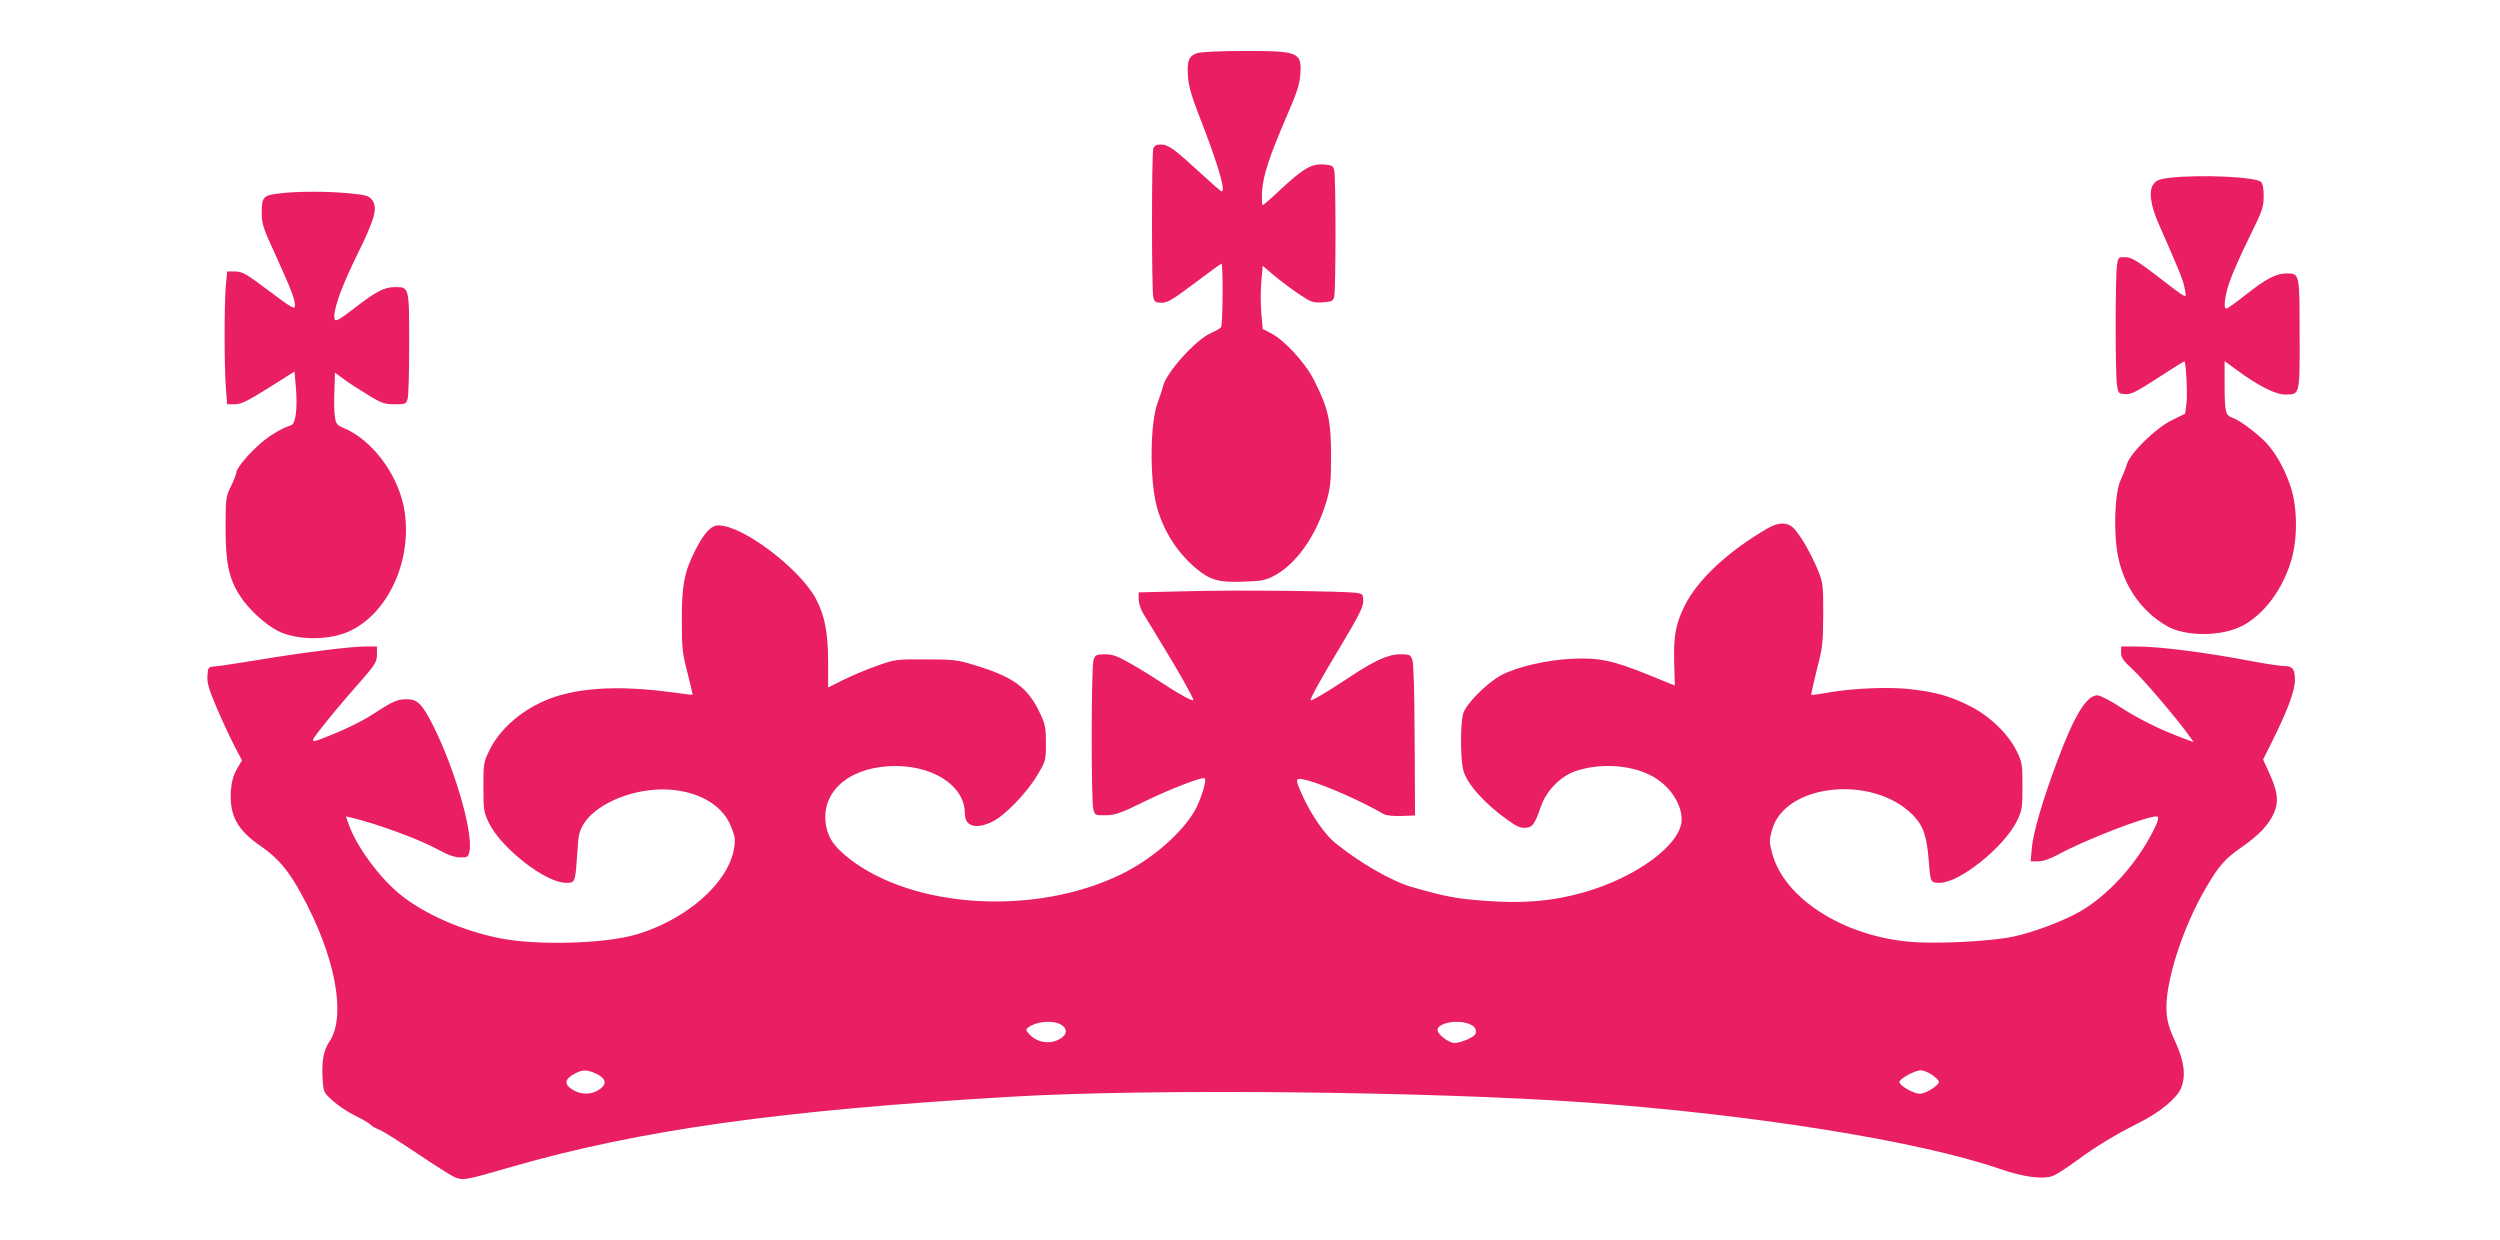
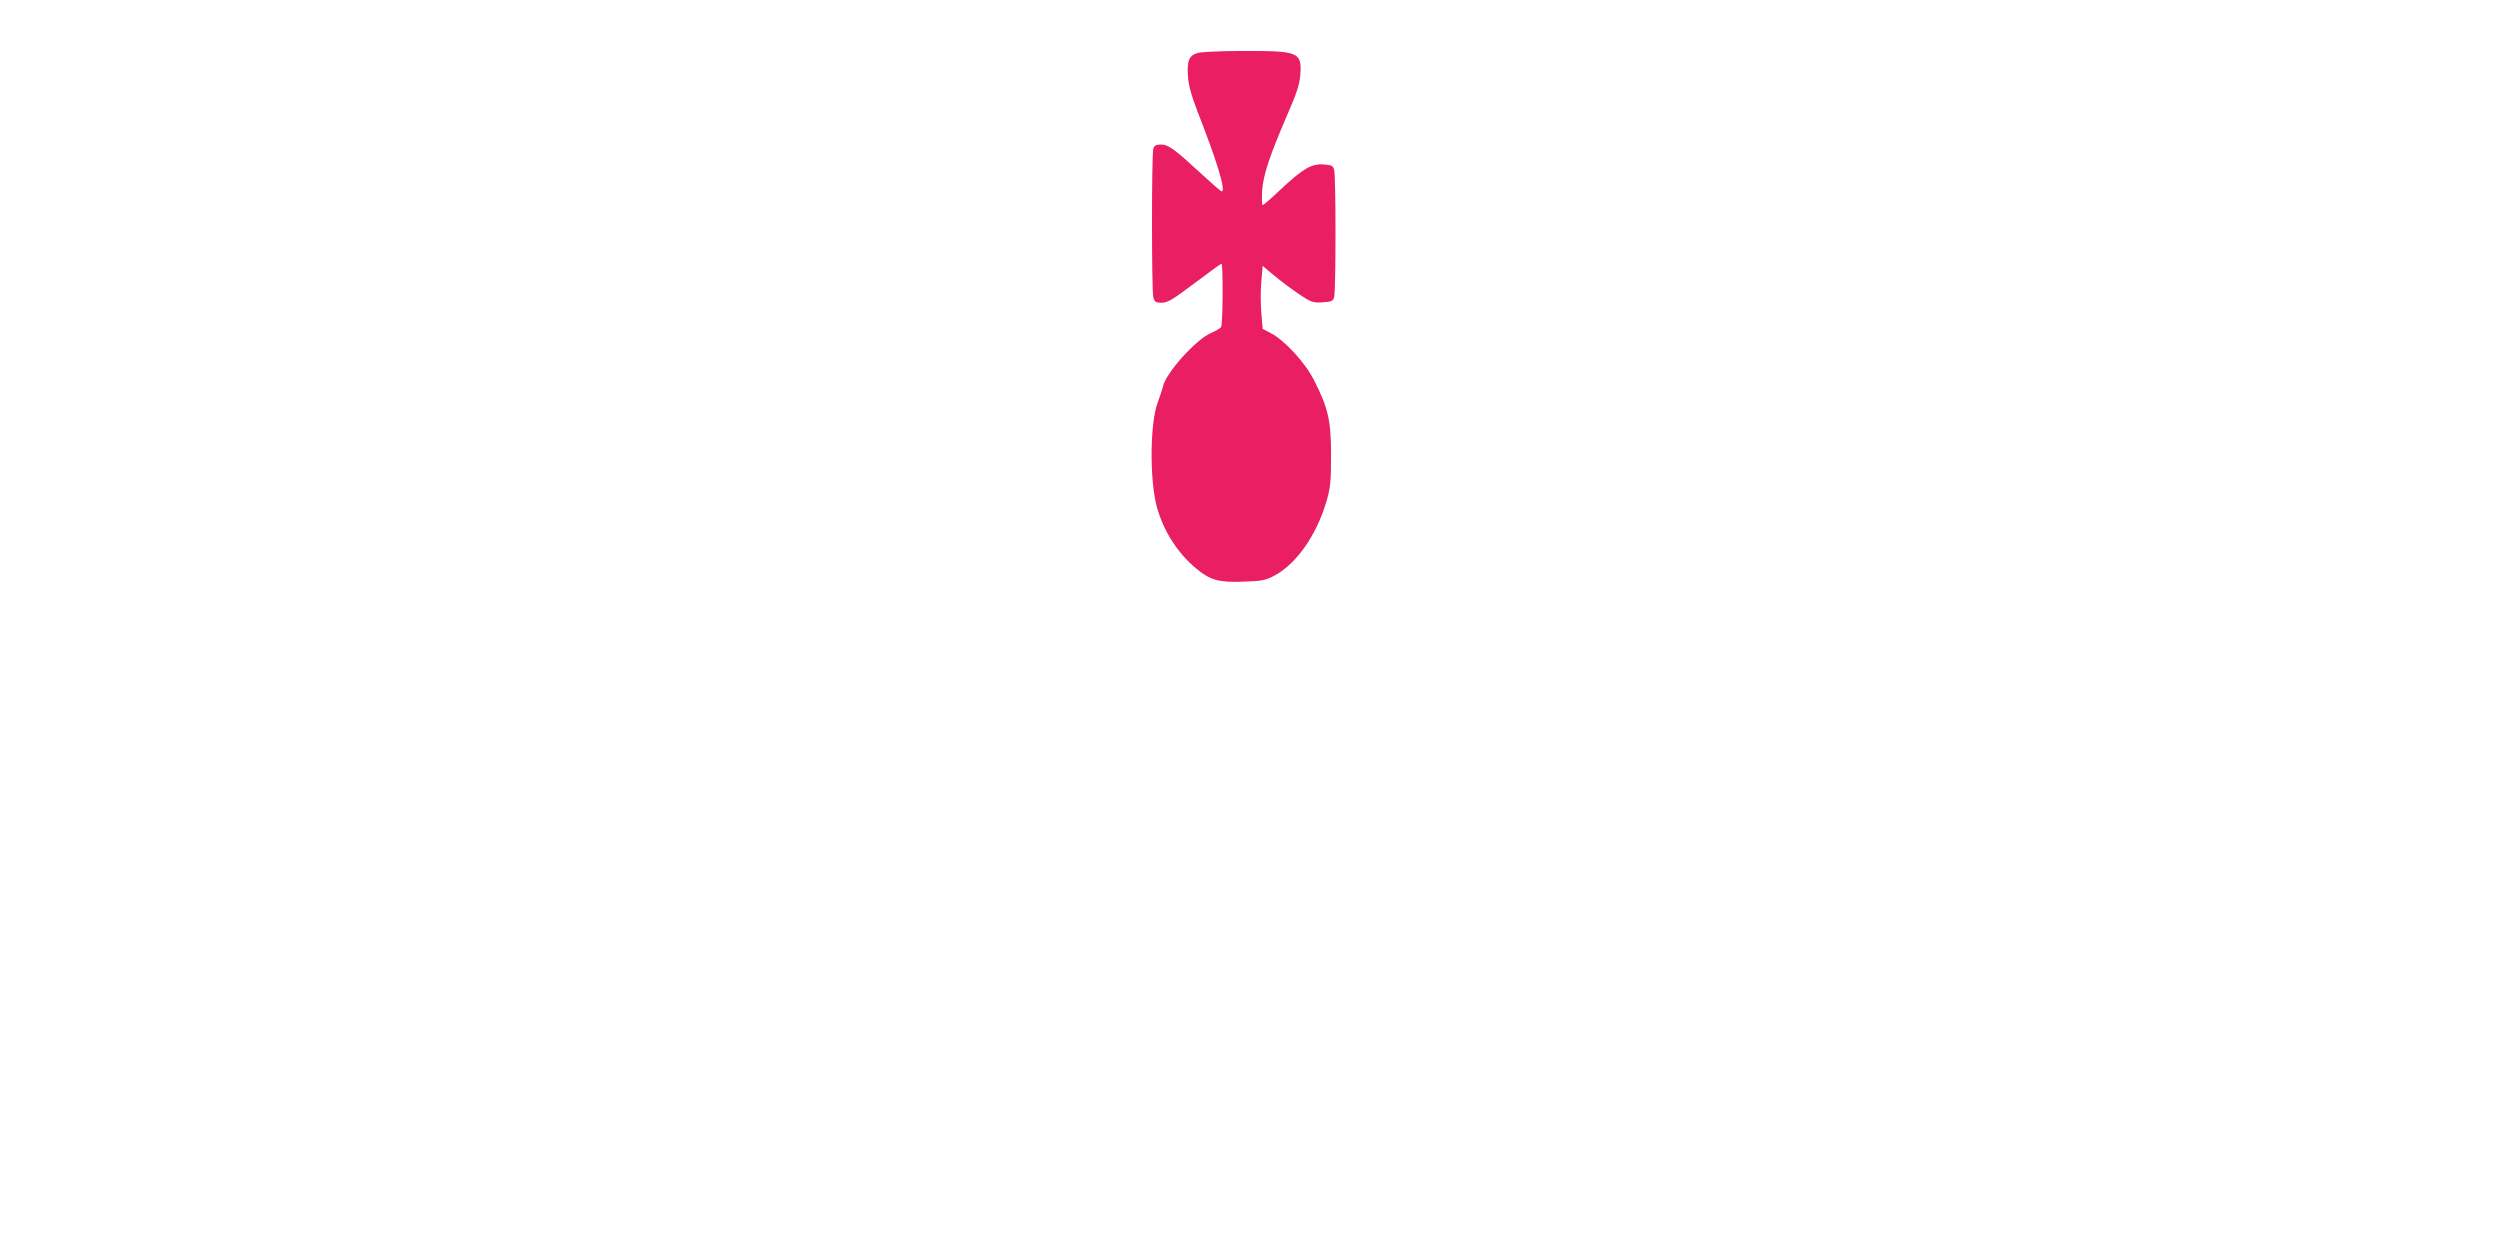
<svg xmlns="http://www.w3.org/2000/svg" version="1.0" width="1280pt" height="635pt" viewBox="0 0 1280 635" preserveAspectRatio="xMidYMid meet">
  <g transform="translate(0,635) scale(0.1,-0.1)" fill="#e91e63" stroke="none">
    <path d="M6133 6079 c-45 -13 -56 -39 -51 -118 3 -46 17 -98 47 -176 103 -262 149 -415 126 -415 -4 0 -50 40 -103 89 -141 130 -170 151 -208 151 -24 0 -34 -5 -39 -21 -9 -27 -9 -727 0 -761 6 -24 12 -28 43 -28 30 0 58 17 168 100 73 55 135 100 138 100 9 0 7 -313 -2 -325 -4 -6 -27 -19 -52 -30 -79 -35 -232 -206 -246 -275 -3 -14 -15 -49 -26 -79 -40 -103 -43 -395 -5 -536 34 -124 106 -237 203 -317 71 -59 115 -71 241 -66 97 3 114 7 162 33 112 62 213 208 263 380 20 68 23 103 23 235 0 178 -15 242 -88 385 -45 89 -152 205 -222 240 l-40 21 -7 82 c-4 45 -4 118 0 161 l7 80 60 -51 c33 -27 90 -70 126 -94 61 -41 71 -45 120 -42 47 3 54 6 60 28 9 33 9 617 0 650 -6 22 -13 25 -55 28 -61 4 -103 -20 -218 -127 -47 -45 -89 -81 -93 -81 -4 0 -5 33 -3 73 6 83 38 178 128 387 51 117 64 158 68 211 7 113 -10 119 -303 118 -104 0 -205 -5 -222 -10z" />
-     <path d="M11111 5440 c-51 -6 -69 -12 -84 -31 -27 -34 -18 -108 28 -211 105 -238 125 -287 131 -328 9 -52 25 -61 -151 74 -96 73 -123 89 -153 89 -37 1 -37 1 -44 -48 -3 -28 -6 -162 -6 -300 0 -137 3 -272 6 -300 7 -49 8 -50 42 -53 30 -2 56 10 168 83 72 47 133 85 136 85 8 0 17 -164 11 -214 l-7 -54 -67 -33 c-83 -40 -212 -166 -231 -225 -6 -21 -22 -59 -33 -84 -30 -63 -37 -272 -12 -391 30 -151 120 -279 247 -353 97 -57 284 -56 391 1 111 60 203 184 248 333 34 112 32 277 -4 381 -31 92 -76 170 -125 223 -48 49 -135 115 -172 127 -36 13 -40 29 -40 172 l0 118 63 -46 c112 -82 197 -125 248 -125 75 0 74 -5 73 311 0 310 0 309 -67 309 -53 0 -105 -27 -211 -111 -48 -38 -92 -69 -97 -69 -16 0 -9 60 15 133 13 40 58 142 100 227 70 141 76 160 76 216 0 41 -5 65 -14 73 -31 26 -314 38 -465 21z" />
-     <path d="M1433 5360 c-84 -9 -93 -18 -93 -97 0 -59 6 -79 74 -226 80 -177 96 -218 96 -253 0 -20 -16 -11 -132 76 -118 89 -138 100 -174 100 l-41 0 -7 -77 c-8 -98 -8 -394 0 -511 l7 -92 39 0 c32 0 64 16 173 84 l133 84 7 -83 c9 -104 -1 -184 -24 -192 -48 -16 -102 -47 -150 -87 -60 -50 -131 -133 -131 -155 0 -8 -12 -39 -27 -70 -27 -54 -28 -62 -28 -216 0 -178 17 -257 73 -345 43 -67 129 -147 194 -180 102 -51 271 -50 375 2 203 100 322 385 269 639 -36 170 -164 337 -303 396 -38 16 -43 22 -48 58 -4 22 -5 82 -3 133 l3 94 45 -33 c25 -19 81 -55 124 -81 70 -43 86 -48 137 -48 55 0 59 2 66 28 5 15 8 142 8 283 0 291 0 289 -72 289 -56 0 -97 -21 -211 -110 -74 -56 -94 -68 -98 -55 -13 34 29 156 111 323 95 191 111 250 79 290 -16 20 -33 24 -114 32 -108 11 -265 11 -357 0z" />
-     <path d="M9054 3647 c-204 -117 -364 -266 -430 -401 -45 -92 -56 -154 -52 -291 2 -63 3 -115 3 -115 0 0 -61 25 -135 55 -183 74 -254 89 -394 82 -128 -6 -281 -42 -360 -84 -75 -41 -182 -149 -195 -198 -14 -50 -14 -225 0 -284 15 -69 106 -172 226 -258 49 -35 69 -44 95 -41 36 3 45 16 79 113 29 80 102 153 179 178 121 40 271 32 378 -21 94 -46 162 -142 162 -228 0 -126 -231 -297 -505 -374 -160 -45 -308 -57 -504 -42 -147 11 -199 21 -371 70 -105 30 -271 126 -397 229 -50 41 -121 144 -163 237 -43 94 -42 97 26 80 87 -23 286 -111 388 -172 13 -7 48 -11 91 -10 l70 3 -2 385 c-1 246 -5 395 -12 413 -10 25 -15 27 -63 27 -62 0 -135 -34 -275 -128 -103 -68 -183 -115 -183 -107 0 13 55 112 159 285 88 147 111 193 111 222 0 34 -3 37 -32 42 -64 10 -619 16 -866 9 l-252 -6 0 -35 c0 -19 10 -51 22 -71 12 -20 56 -92 98 -161 80 -130 160 -272 160 -284 0 -10 -77 32 -155 84 -39 26 -111 71 -160 99 -73 42 -98 51 -137 51 -43 0 -50 -3 -59 -27 -12 -33 -13 -724 -1 -768 8 -29 11 -30 65 -29 48 1 77 11 194 69 133 65 301 130 311 120 12 -12 -22 -117 -54 -171 -69 -116 -222 -247 -375 -321 -437 -213 -1062 -176 -1391 81 -76 60 -106 103 -118 166 -31 166 103 294 320 307 214 13 390 -95 390 -241 0 -67 55 -84 139 -44 63 29 179 149 232 239 43 72 44 75 44 164 0 80 -3 97 -32 157 -61 129 -135 183 -338 244 -81 25 -106 28 -245 28 -151 1 -157 0 -250 -33 -52 -18 -130 -51 -172 -72 l-78 -39 0 127 c0 152 -17 241 -62 326 -82 155 -375 377 -499 377 -39 0 -75 -39 -122 -133 -54 -107 -67 -177 -66 -357 0 -138 3 -167 29 -265 15 -60 27 -111 26 -112 -1 -1 -46 4 -101 12 -230 31 -413 28 -560 -10 -166 -42 -313 -153 -378 -284 -31 -63 -32 -70 -32 -191 0 -118 2 -128 29 -185 64 -129 290 -305 393 -305 49 0 48 -1 59 157 5 89 10 108 34 147 68 107 266 185 438 173 145 -10 259 -73 307 -171 14 -29 27 -67 27 -82 5 -187 -217 -402 -502 -488 -161 -48 -508 -58 -700 -20 -193 39 -383 122 -507 221 -109 87 -227 248 -267 361 l-15 42 27 -6 c137 -33 351 -112 445 -164 52 -28 86 -40 114 -40 38 0 41 2 47 34 18 97 -76 422 -187 642 -55 109 -80 134 -133 134 -50 0 -73 -10 -178 -79 -40 -26 -117 -65 -172 -88 -159 -66 -156 -67 -83 27 35 45 112 137 171 204 100 113 107 124 108 164 l0 42 -60 0 c-73 0 -315 -30 -555 -70 -99 -16 -196 -31 -215 -32 -34 -3 -35 -4 -38 -49 -2 -36 7 -68 48 -164 28 -66 69 -153 90 -194 l39 -74 -26 -44 c-18 -32 -27 -64 -31 -111 -8 -127 32 -202 157 -287 83 -57 139 -123 203 -241 175 -317 233 -627 144 -758 -30 -44 -40 -102 -34 -193 4 -64 5 -67 52 -109 26 -24 77 -58 114 -76 37 -18 72 -38 77 -45 6 -7 27 -20 49 -28 21 -9 108 -64 194 -122 86 -58 171 -112 190 -120 43 -18 55 -16 292 53 657 189 1378 290 2562 359 711 42 2146 27 2943 -30 858 -62 1700 -197 2115 -340 120 -42 222 -55 272 -35 18 7 71 41 118 76 107 78 196 132 319 194 107 53 196 126 217 177 27 63 18 137 -27 236 -30 63 -43 107 -46 151 -12 145 80 435 204 645 65 110 95 144 181 204 90 63 137 113 165 175 25 58 19 108 -23 201 l-33 72 51 102 c76 154 112 251 112 305 0 57 -12 72 -57 72 -18 0 -90 11 -160 24 -241 46 -476 76 -595 76 l-78 0 0 -32 c0 -25 11 -41 58 -84 53 -48 236 -263 291 -342 l23 -32 -64 24 c-116 44 -217 94 -311 155 -52 34 -105 61 -118 61 -56 0 -119 -103 -207 -340 -73 -195 -123 -365 -129 -442 l-6 -68 39 0 c25 0 62 13 104 36 134 73 446 194 501 194 16 0 10 -24 -22 -85 -88 -169 -231 -323 -371 -403 -84 -48 -238 -106 -338 -127 -115 -25 -391 -39 -531 -27 -344 30 -646 224 -706 455 -15 58 -15 66 1 122 69 233 513 279 718 74 54 -54 73 -107 83 -234 9 -114 9 -115 57 -115 101 0 329 183 395 317 26 54 28 66 28 178 0 113 -2 123 -30 180 -45 91 -142 183 -245 233 -97 48 -167 68 -295 83 -106 13 -292 6 -419 -16 -48 -9 -90 -14 -92 -13 -2 2 11 60 28 129 30 113 32 138 33 284 0 154 -1 162 -29 230 -35 83 -85 170 -120 208 -32 34 -76 35 -132 4z m-3630 -2539 c37 -16 44 -47 15 -69 -51 -39 -124 -32 -168 15 -19 20 -20 25 -7 35 35 29 118 39 160 19z m2094 1 c32 -11 45 -30 36 -53 -7 -17 -75 -46 -108 -46 -28 0 -86 45 -86 66 0 35 95 55 158 33z m-4475 -252 c63 -27 70 -59 18 -90 -39 -23 -89 -21 -128 3 -47 28 -43 56 12 84 37 19 56 20 98 3z m6847 -9 c19 -13 35 -28 37 -35 6 -16 -66 -63 -97 -63 -33 0 -105 42 -105 60 0 17 79 60 111 60 11 0 36 -10 54 -22z" />
  </g>
</svg>